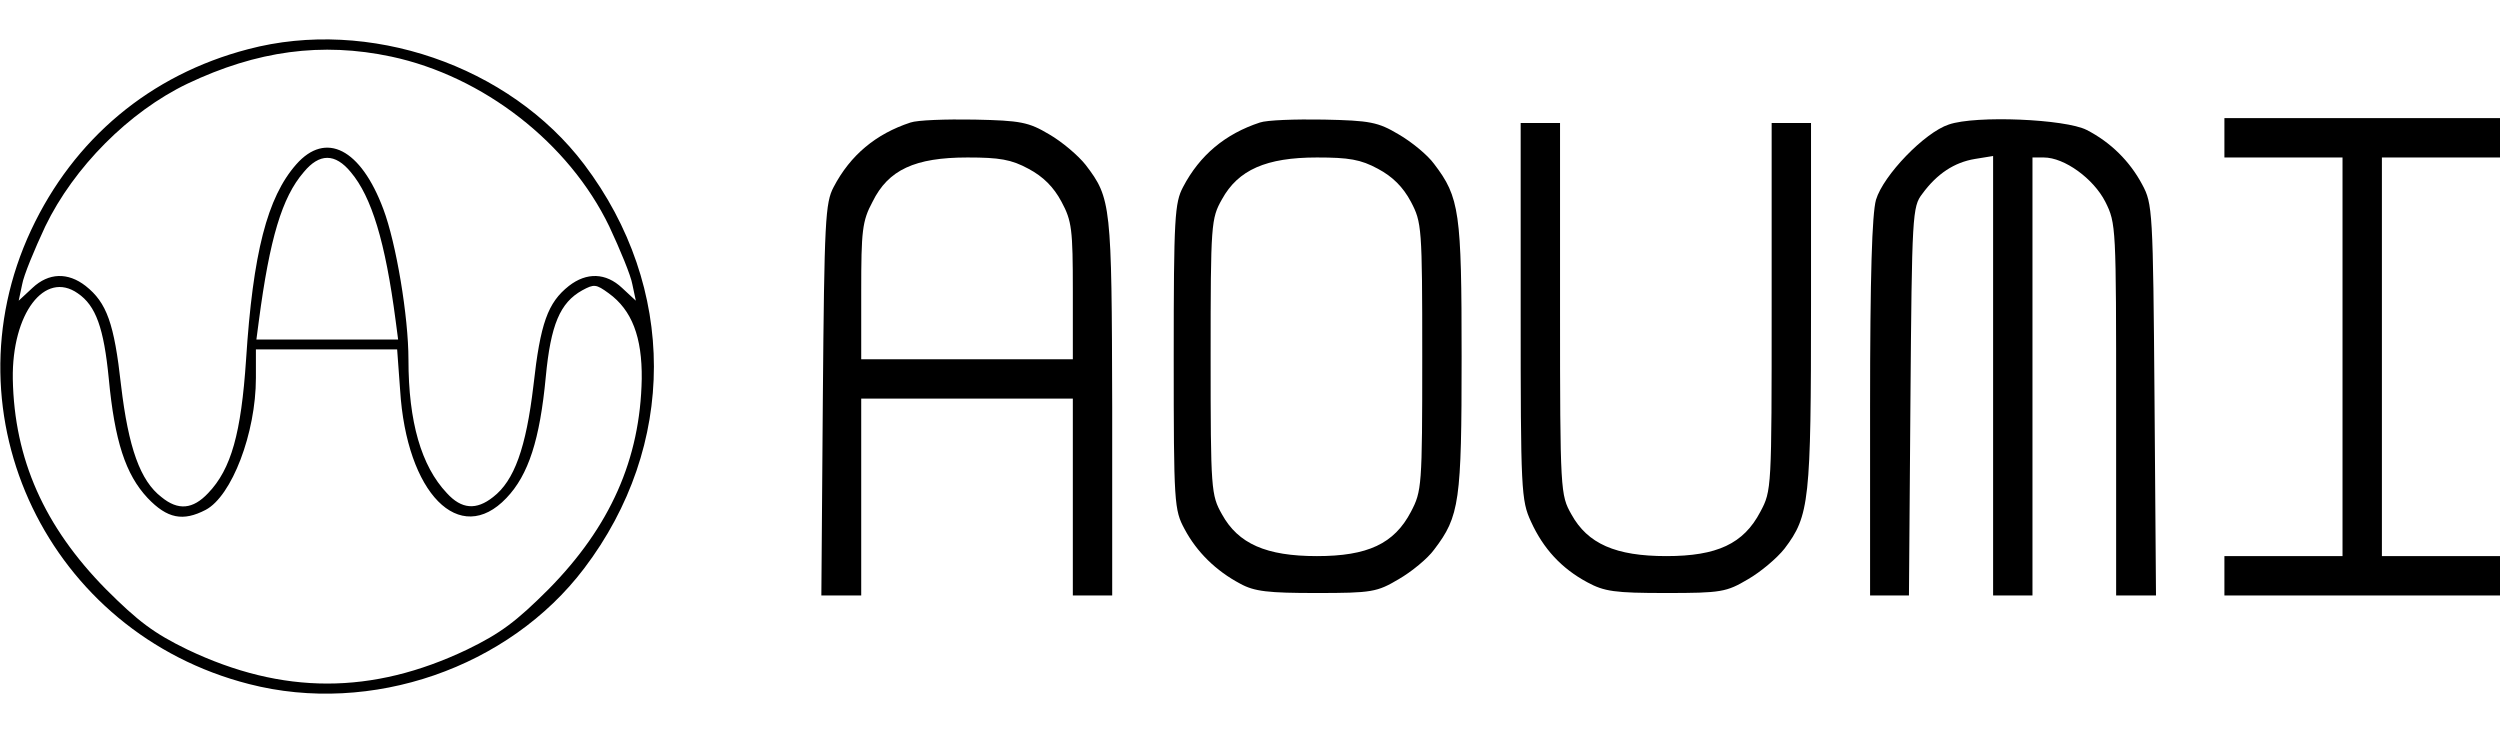
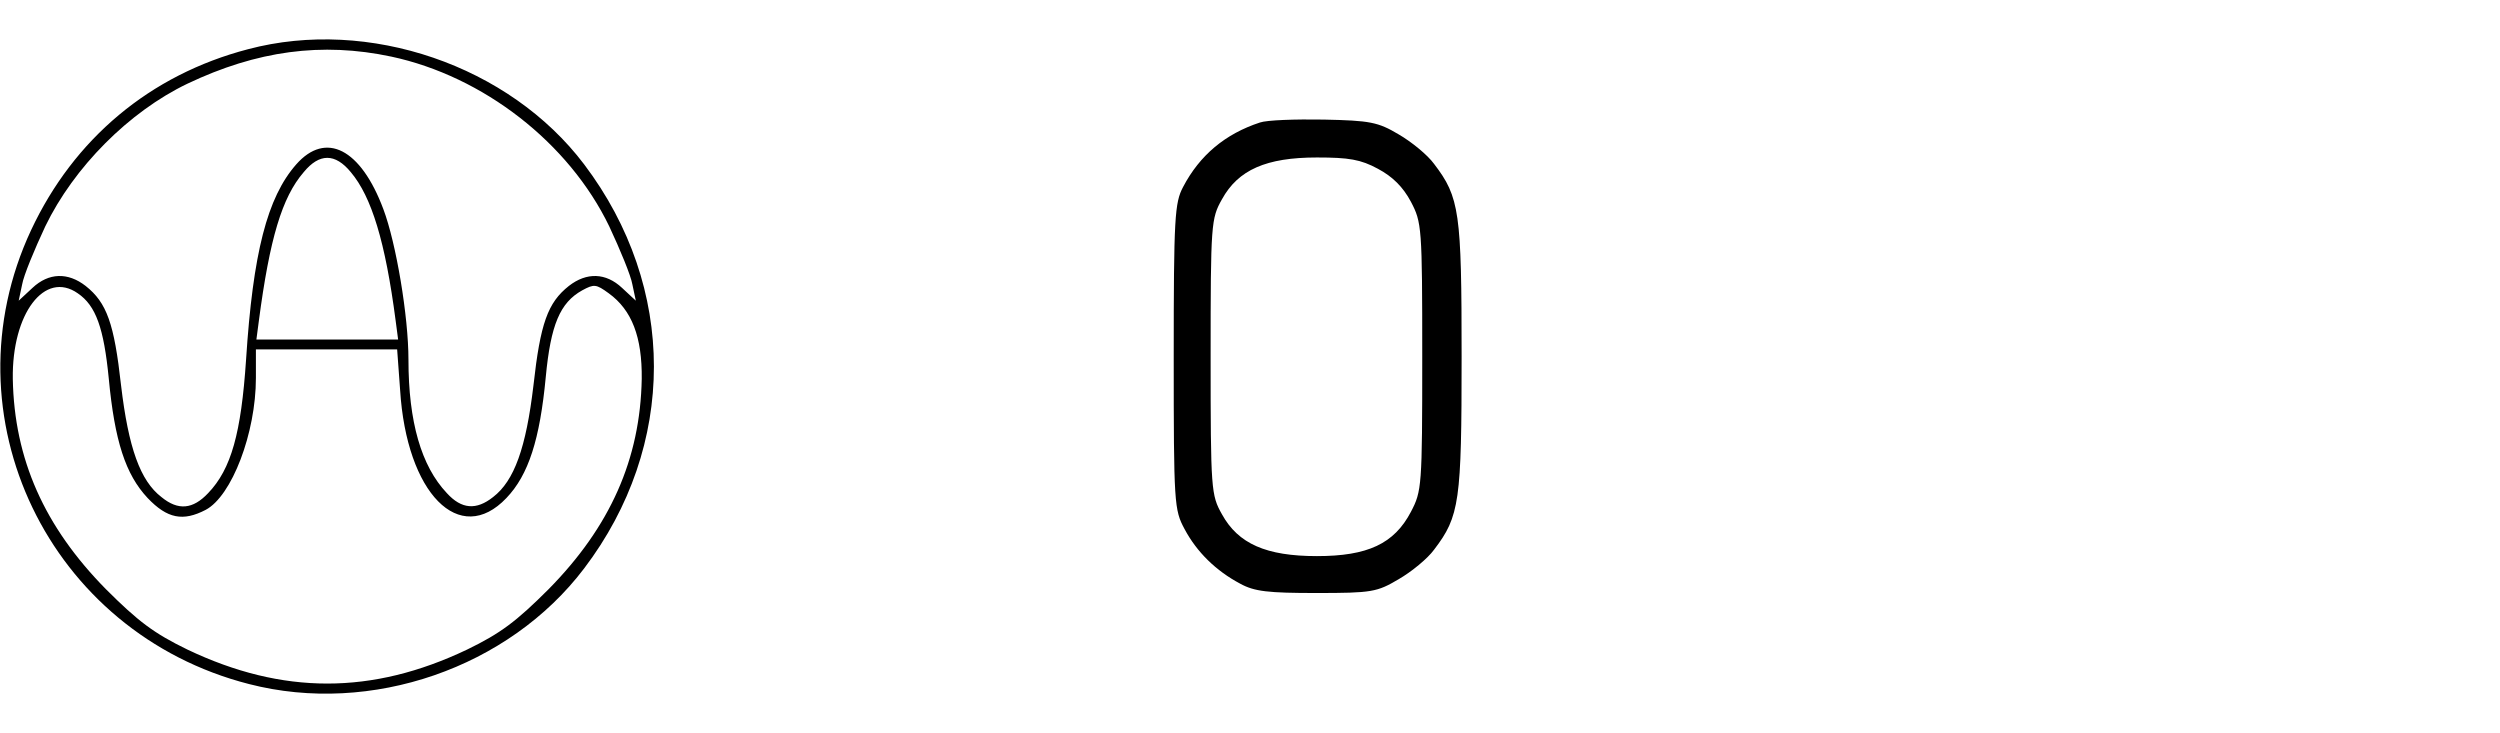
<svg xmlns="http://www.w3.org/2000/svg" version="1.0" width="508pt" height="149pt" viewBox="0 0 508 149" preserveAspectRatio="xMidYMid meet">
  <g transform="translate(0,149) scale(0.1,-0.1)" fill="#000000" stroke="none">
    <path d="M504 1390 c-199 -52 -354 -182 -441 -368 -176 -377 36 -818 443 -922 248 -64 528 33 681 235 189 249 189 571 0 821 -152 201 -438 299 -683 234z m291 -15 c187 -40 361 -175 443 -345 22 -47 44 -100 47 -118 l7 -33 -28 26 c-33 31 -72 32 -108 4 -43 -34 -58 -76 -72 -202 -15 -127 -39 -194 -82 -227 -34 -27 -64 -25 -94 8 -52 55 -78 145 -78 271 0 88 -25 237 -51 306 -46 123 -117 159 -177 91 -59 -67 -88 -180 -102 -397 -10 -149 -30 -222 -77 -271 -31 -33 -61 -36 -95 -8 -43 33 -67 100 -82 227 -14 126 -29 168 -72 202 -36 28 -75 27 -108 -4 l-28 -26 7 33 c3 18 25 71 47 118 58 120 170 233 289 290 141 67 273 85 414 55z m-82 -235 c42 -50 70 -141 91 -302 l5 -38 -144 0 -144 0 5 38 c22 167 47 251 91 302 32 39 64 39 96 0z m-555 -246 c37 -25 53 -71 63 -173 12 -127 34 -195 79 -243 40 -42 72 -48 118 -24 53 28 102 156 102 268 l0 58 144 0 143 0 6 -82 c13 -211 121 -320 216 -220 45 47 68 119 80 246 10 106 29 151 74 176 24 13 28 13 54 -6 47 -34 68 -89 67 -174 -3 -163 -64 -300 -189 -427 -66 -66 -98 -90 -166 -123 -193 -92 -375 -92 -568 0 -68 33 -100 57 -166 123 -125 127 -186 264 -189 427 -2 133 65 221 132 174z" />
-     <path d="M1850 1241 c-70 -23 -122 -66 -156 -131 -17 -32 -19 -67 -22 -432 l-3 -398 41 0 40 0 0 200 0 200 215 0 215 0 0 -200 0 -200 40 0 40 0 0 383 c-1 411 -2 424 -54 492 -15 19 -48 47 -74 62 -42 25 -58 28 -152 30 -58 1 -116 -1 -130 -6z m240 -94 c30 -16 51 -37 67 -67 21 -39 23 -56 23 -182 l0 -138 -215 0 -215 0 0 138 c0 123 2 143 23 182 32 65 86 90 193 90 65 0 89 -4 124 -23z" />
    <path d="M2560 1241 c-70 -23 -122 -66 -156 -131 -17 -32 -19 -62 -19 -345 0 -299 1 -311 22 -350 25 -47 64 -85 113 -111 29 -16 57 -19 155 -19 113 0 123 2 167 28 26 15 59 42 72 60 52 68 56 98 56 392 0 294 -4 324 -56 392 -13 18 -46 45 -72 60 -42 25 -58 28 -152 30 -58 1 -116 -1 -130 -6z m240 -94 c30 -16 51 -37 67 -67 22 -42 23 -51 23 -315 0 -264 -1 -273 -23 -315 -34 -65 -88 -90 -191 -90 -103 0 -160 25 -193 85 -22 39 -23 49 -23 320 0 271 1 281 23 320 33 60 90 85 193 85 65 0 89 -4 124 -23z" />
-     <path d="M3960 1237 c-49 -16 -133 -103 -148 -153 -8 -29 -12 -152 -12 -423 l0 -381 40 0 39 0 3 394 c3 381 4 396 24 422 30 41 65 64 107 71 l37 6 0 -447 0 -446 40 0 40 0 0 445 0 445 23 0 c42 0 101 -43 125 -90 22 -44 22 -50 22 -422 l0 -378 40 0 41 0 -3 398 c-3 385 -4 398 -25 437 -25 47 -64 86 -113 111 -43 22 -225 30 -280 11z" />
-     <path d="M4520 1210 l0 -40 120 0 120 0 0 -405 0 -405 -120 0 -120 0 0 -40 0 -40 280 0 280 0 0 40 0 40 -120 0 -120 0 0 405 0 405 120 0 120 0 0 40 0 40 -280 0 -280 0 0 -40z" />
-     <path d="M3090 858 c0 -364 1 -385 21 -428 25 -55 62 -95 114 -123 35 -19 56 -22 160 -22 113 0 123 2 167 28 26 15 59 43 74 62 51 67 54 97 54 497 l0 368 -40 0 -40 0 0 -373 c0 -371 0 -374 -23 -417 -34 -65 -88 -90 -191 -90 -103 0 -160 25 -193 85 -22 39 -23 45 -23 418 l0 377 -40 0 -40 0 0 -382z" />
  </g>
</svg>